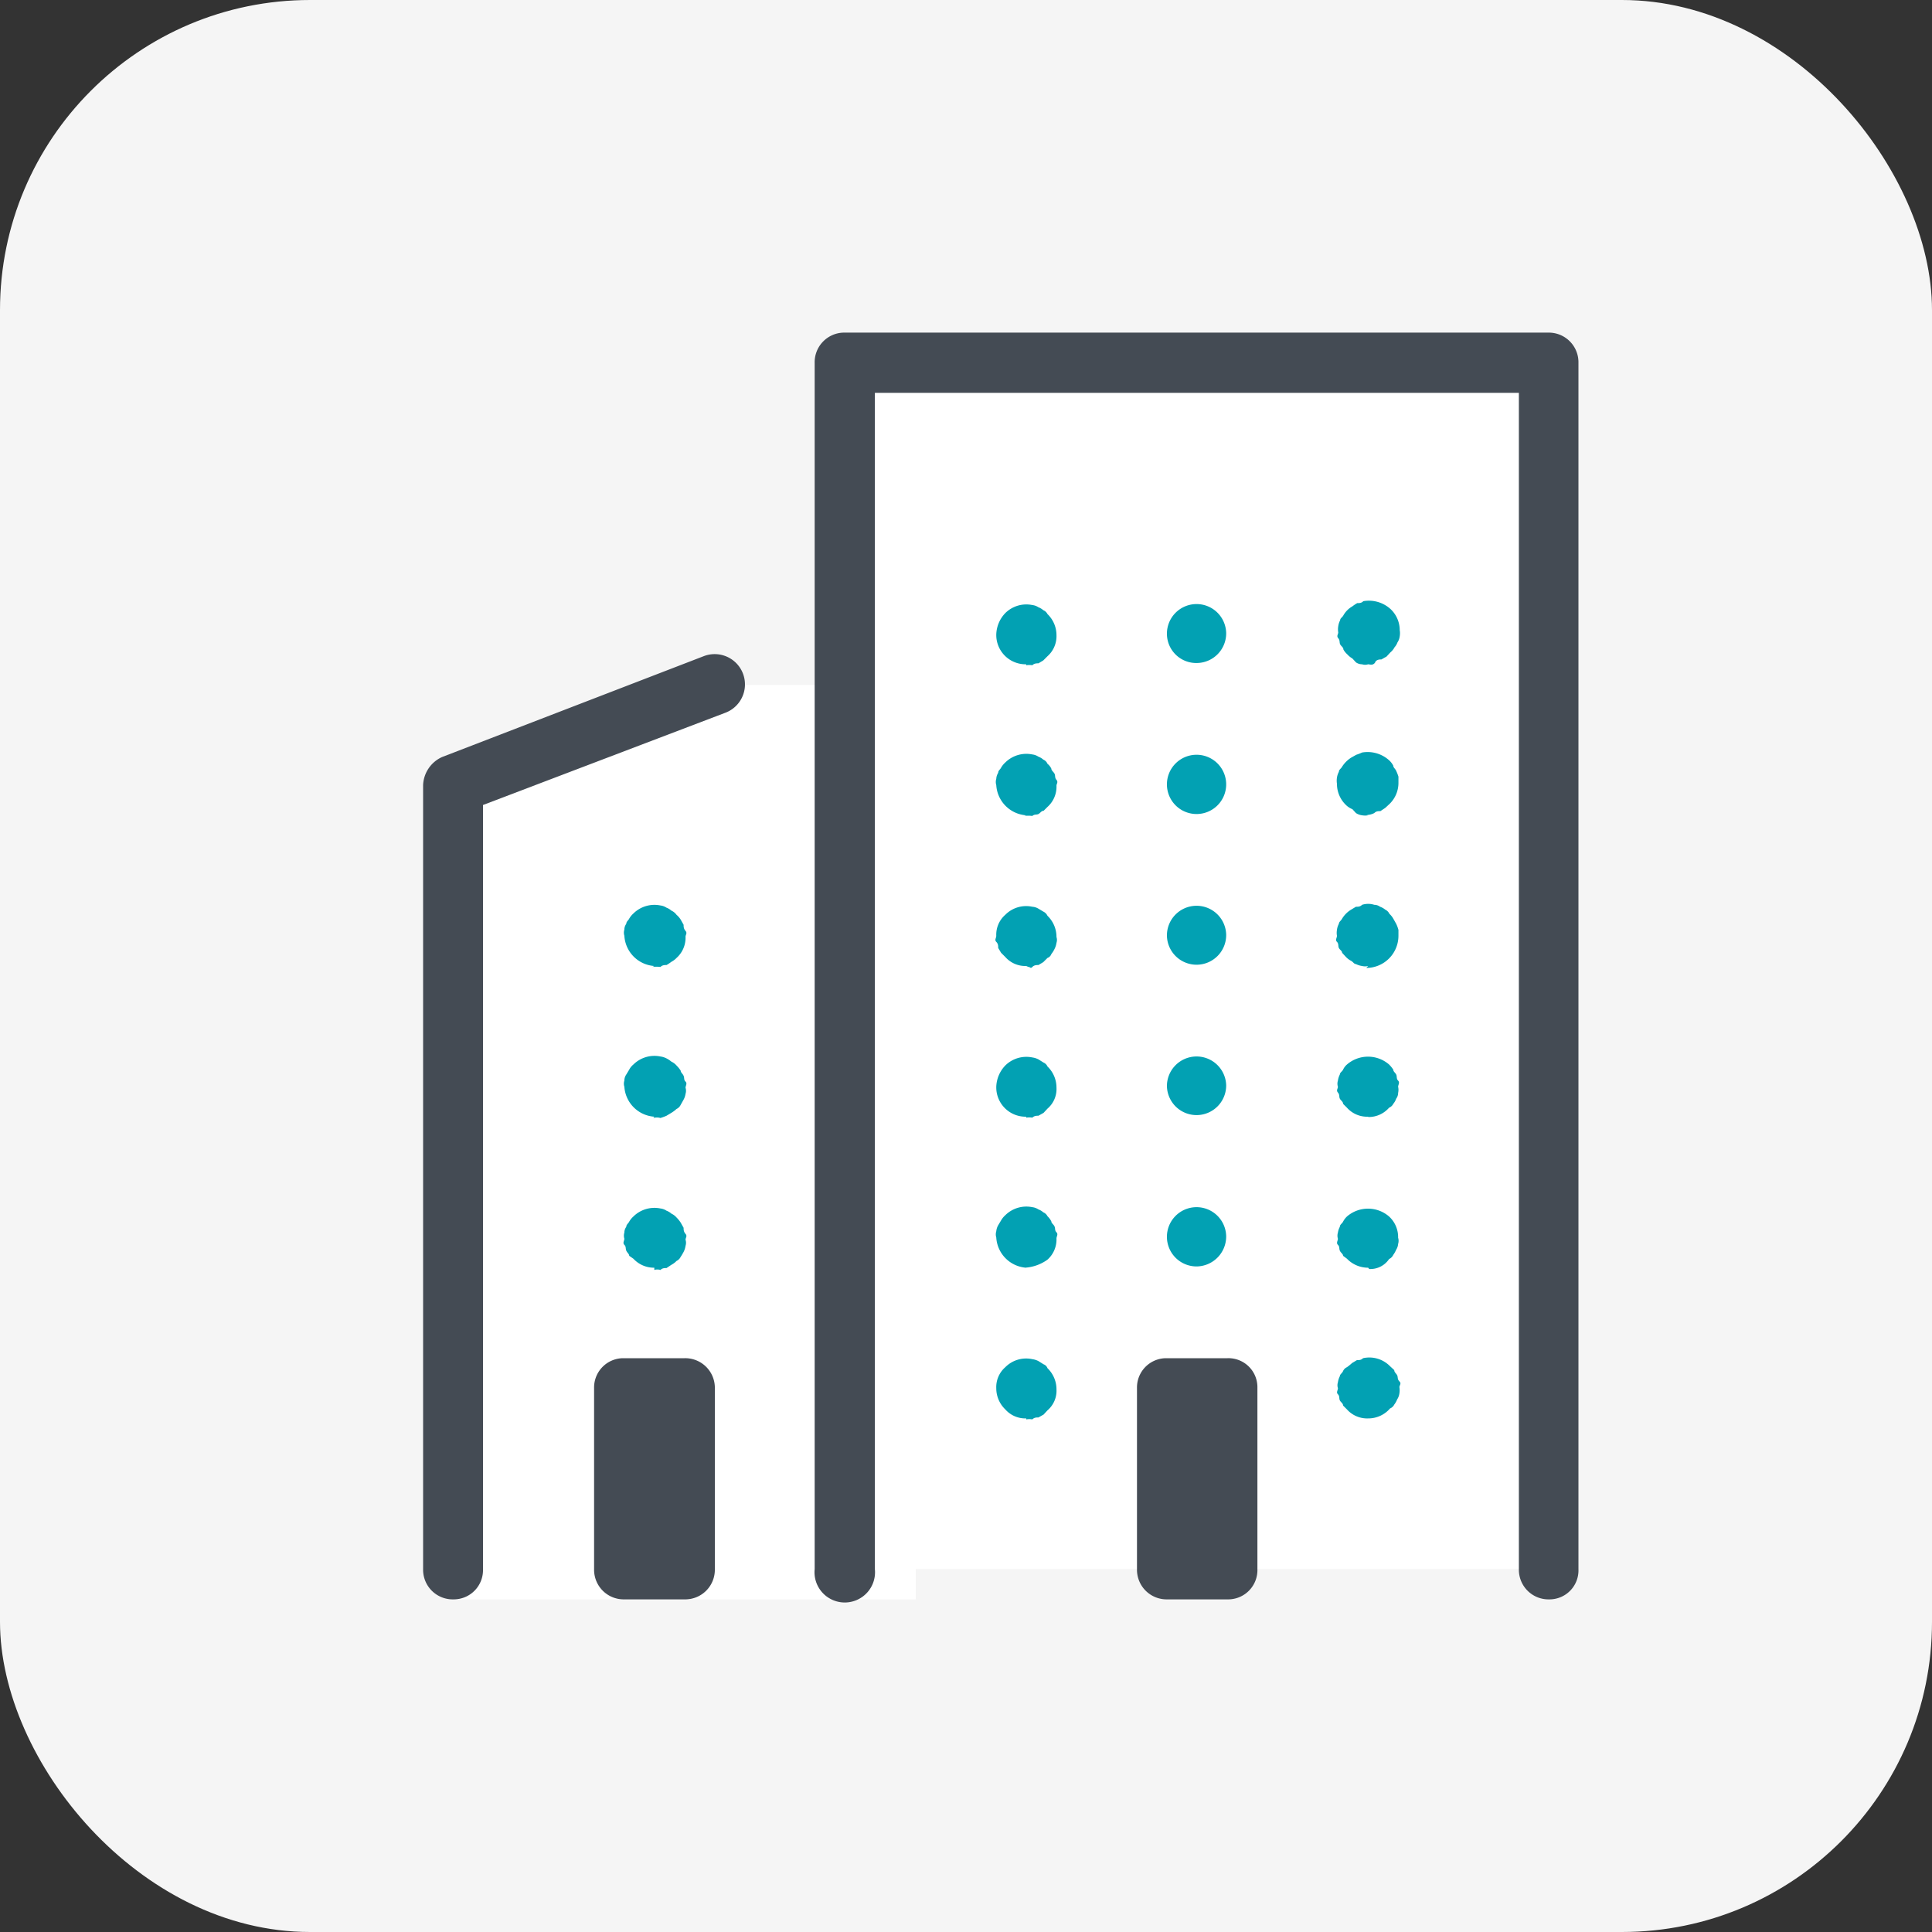
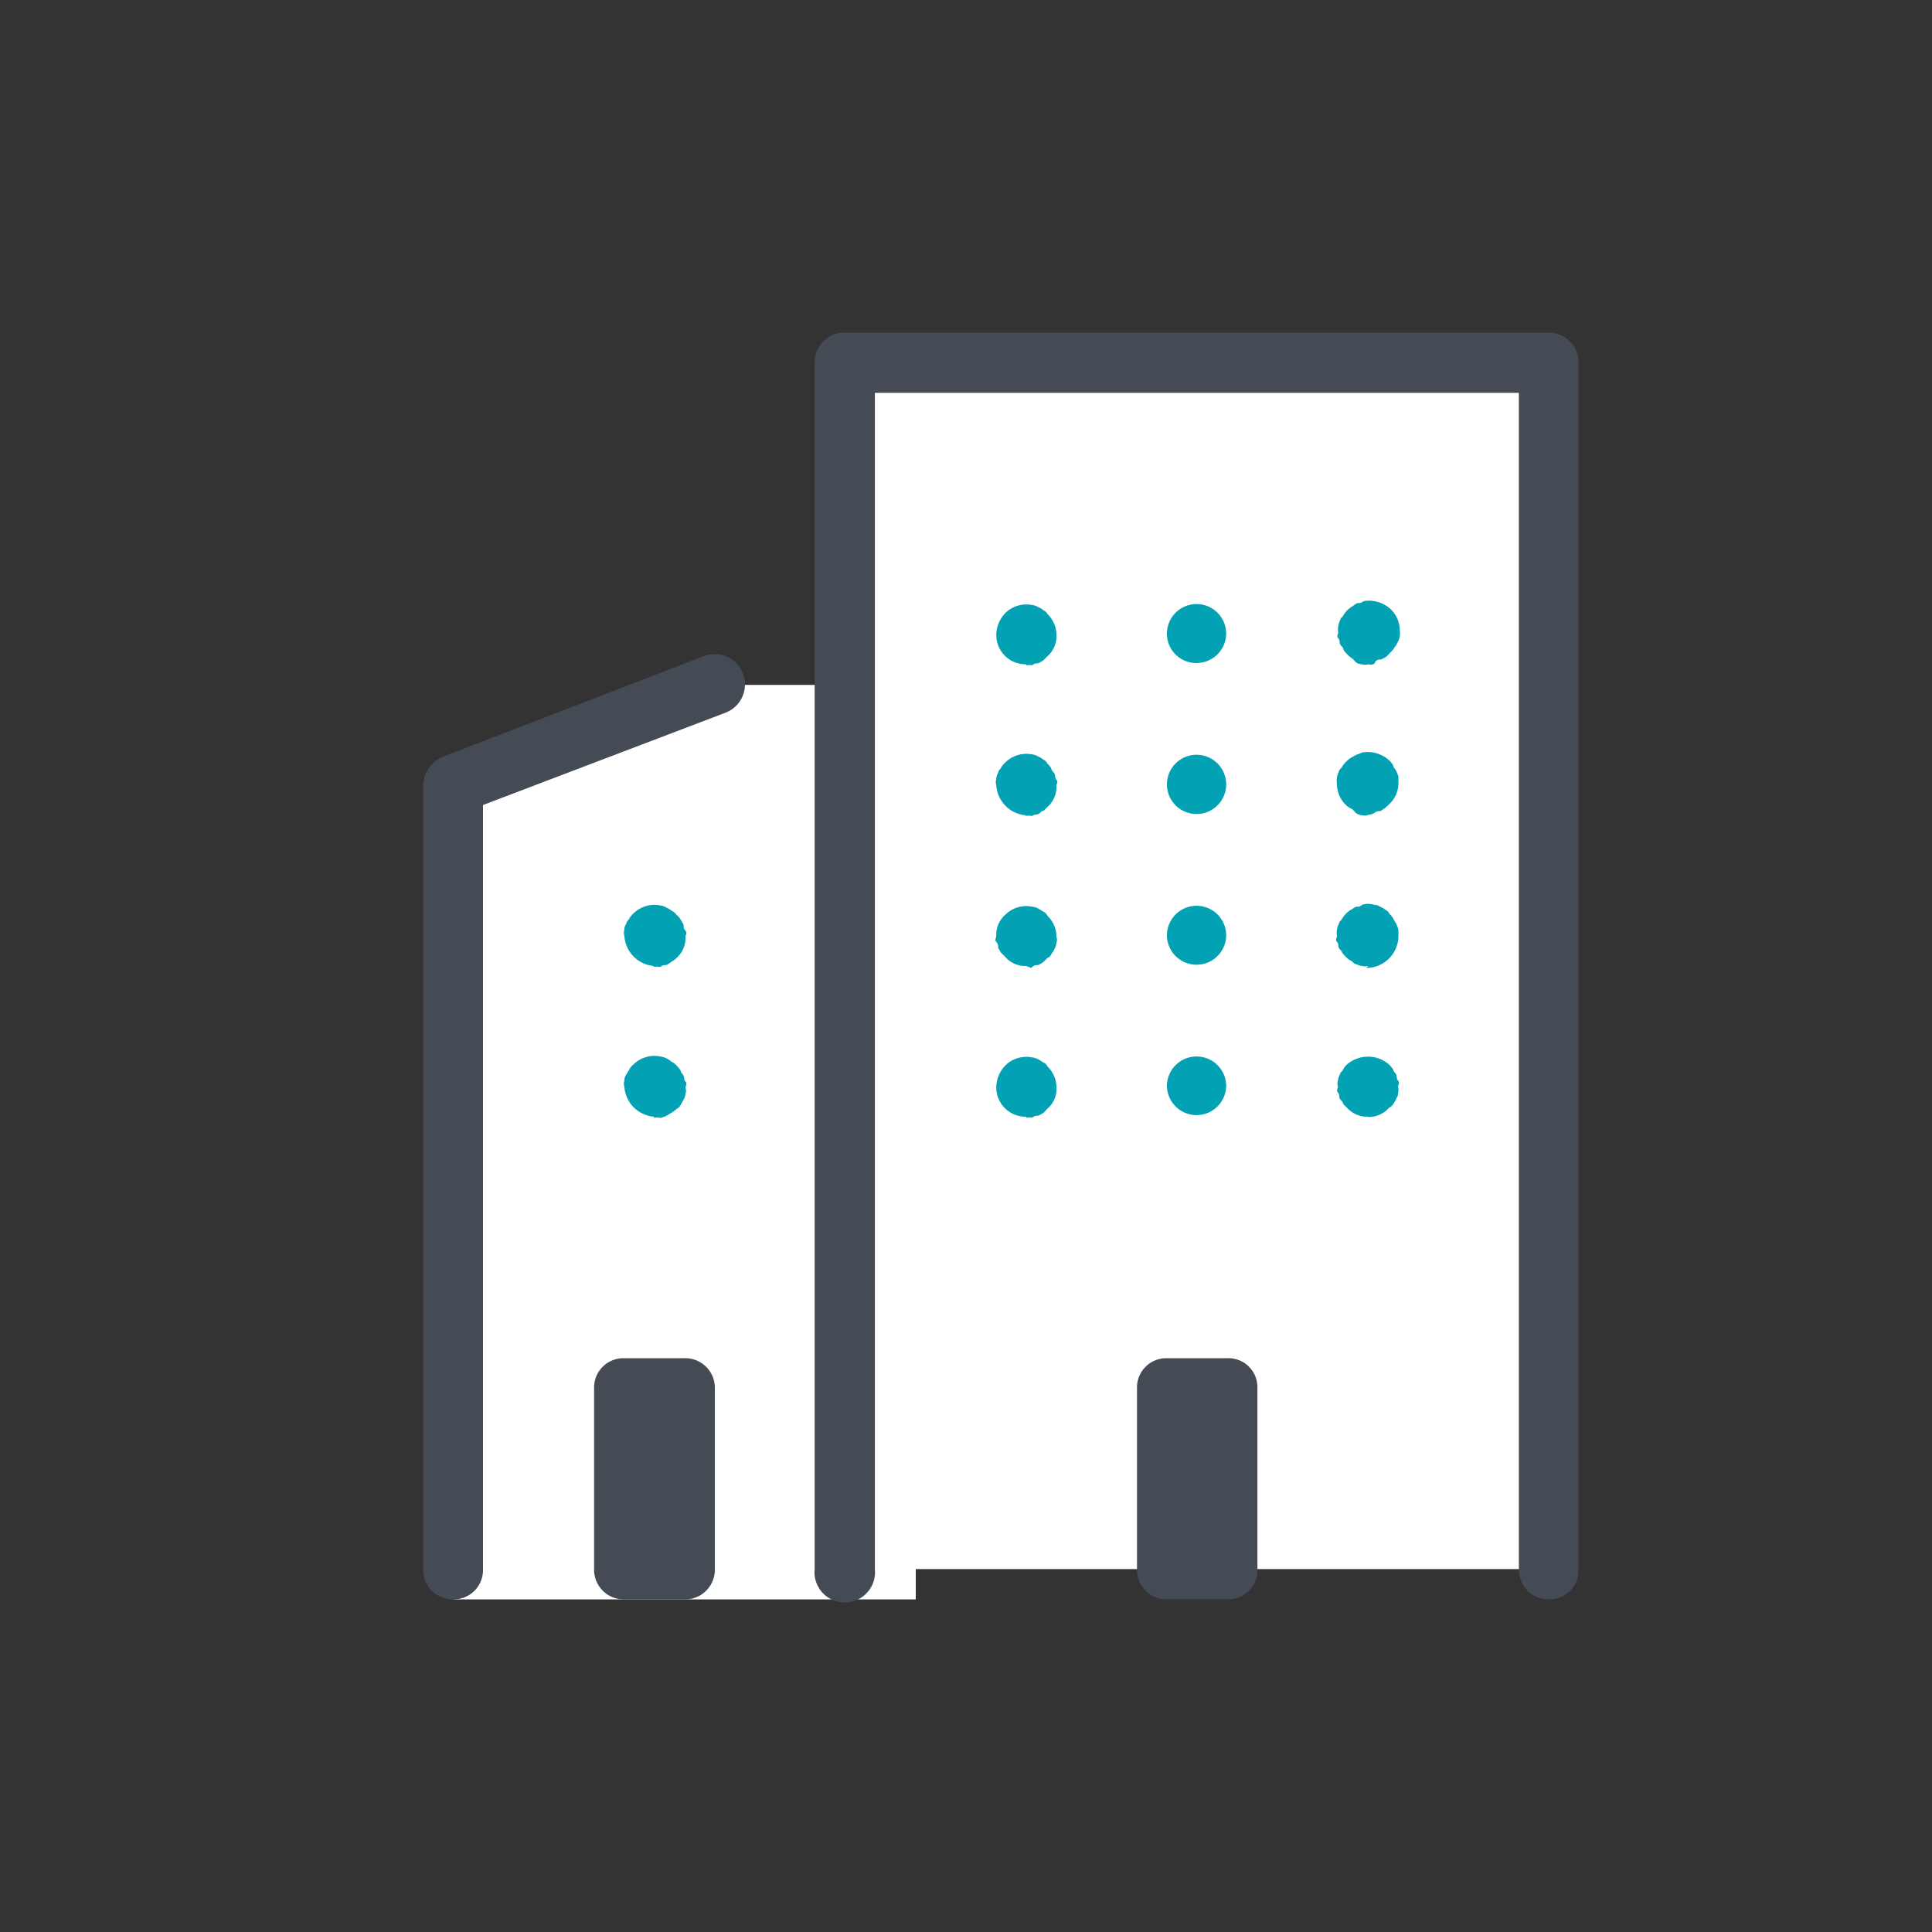
<svg xmlns="http://www.w3.org/2000/svg" viewBox="0 0 60 60">
  <rect x="0" y="0" width="60" height="60" fill="#333333" stroke="none" />
  <defs>
    <style>.cls-1{fill:#f5f5f5;}.cls-2{fill:none;}.cls-3{fill:#fff;}.cls-4{fill:#444b54;}.cls-5{fill:#02a1b3;}</style>
  </defs>
  <g id="Layer_2" data-name="Layer 2">
    <g id="Layer_1-2" data-name="Layer 1">
-       <rect class="cls-1" width="60" height="60" rx="9.63" />
      <g id="LOGO">
        <g id="Group_566" data-name="Group 566">
          <path id="Path_2276" data-name="Path 2276" class="cls-2" d="M10,50V10H50V50Z" />
          <g id="Group_572" data-name="Group 572">
            <path id="Path_2277" data-name="Path 2277" class="cls-3" d="M48.11,11.27H26.25v10H22.2l-8.12,3.12V49.67H28.44v-.94H48.11Z" />
            <path id="Path_2278" data-name="Path 2278" class="cls-4" d="M48.11,49.67a.92.92,0,0,1-.94-.9V12.2h-20V48.73a.94.94,0,1,1-1.87,0V11.27a.92.92,0,0,1,.89-.94h21.9a.92.92,0,0,1,.93.9v37.5a.9.9,0,0,1-.89.94Z" />
            <path id="Path_2279" data-name="Path 2279" class="cls-4" d="M38.12,49.67H36.24a.92.92,0,0,1-.93-.9V43.11a.91.91,0,0,1,.89-.93h1.92a.9.9,0,0,1,.93.89v5.66a.91.91,0,0,1-.89.94Zm-16.86,0H19.39a.92.92,0,0,1-.94-.9V43.11a.91.91,0,0,1,.89-.93h1.92a.92.92,0,0,1,.94.89v5.66a.92.92,0,0,1-.9.94Zm-7.18,0a.92.92,0,0,1-.94-.9V24.38a1,1,0,0,1,.59-.87l8.12-3.13a.94.94,0,0,1,.69,1.75h0L15,25V48.73a.91.91,0,0,1-.89.94Z" />
            <path id="Path_2280" data-name="Path 2280" class="cls-5" d="M42.49,25.32a.58.58,0,0,1-.19,0,.44.44,0,0,1-.19-.07L42,25.13A.61.61,0,0,1,41.8,25a.91.91,0,0,1-.28-.66.63.63,0,0,1,0-.19.55.55,0,0,1,.06-.18c0-.07.07-.1.1-.16a.93.93,0,0,1,.28-.28l.16-.09a1.34,1.34,0,0,0,.18-.07,1,1,0,0,1,.85.25.61.61,0,0,1,.12.16c0,.06.06.09.09.16a1.34,1.34,0,0,1,.07.18c0,.07,0,.13,0,.19a.91.91,0,0,1-.28.66l-.13.12-.15.1c-.07,0-.13,0-.19.06a.54.54,0,0,1-.25.06Zm-6.25-.94a.92.92,0,0,1,.9-.94h0a.92.92,0,0,1,.94.9v0h0a.92.92,0,0,1-.9.94h0a.92.92,0,0,1-.94-.9Zm-4.37.94a1,1,0,0,1-.93-.94.32.32,0,0,1,0-.19A.39.39,0,0,1,31,24c0-.07.06-.1.09-.16a.65.65,0,0,1,.13-.16.93.93,0,0,1,.84-.25.44.44,0,0,1,.19.07.46.46,0,0,1,.15.09.24.24,0,0,1,.13.13.44.44,0,0,1,.12.15c0,.06.07.1.1.16s0,.12.06.19,0,.12,0,.18a.84.84,0,0,1-.28.66l-.12.12c-.07,0-.1.07-.16.1s-.12,0-.19.06a1,1,0,0,0-.25,0Zm10.62-4.69a.31.31,0,0,1-.19,0,.33.33,0,0,1-.19-.06L42,20.45a.65.65,0,0,1-.16-.13.57.57,0,0,1-.12-.15c0-.07-.07-.1-.1-.16s0-.12-.06-.19,0-.12,0-.18a.58.58,0,0,1,0-.19.6.6,0,0,1,.06-.19c0-.06.07-.09.1-.15a.75.75,0,0,1,.28-.28,1.3,1.3,0,0,1,.15-.1c.07,0,.13,0,.19-.06a1,1,0,0,1,.85.25.9.9,0,0,1,.28.65.58.58,0,0,1,0,.19.44.44,0,0,1-.07.19.46.46,0,0,1-.09.15.51.51,0,0,1-.13.16l-.12.13-.16.09c-.06,0-.12,0-.18.06a.14.14,0,0,1-.16.1Zm-6.25-.93a.92.92,0,0,1,.9-.94h0a.92.92,0,0,1,.94.9v0h0a.92.92,0,0,1-.9.93h0a.91.91,0,0,1-.94-.89Zm-4.37.93a.91.91,0,0,1-.93-.92,1,1,0,0,1,.28-.67.93.93,0,0,1,.84-.25.44.44,0,0,1,.19.07.46.46,0,0,1,.15.09.25.25,0,0,1,.13.12.91.91,0,0,1,.28.66.83.83,0,0,1-.28.65l-.13.13-.15.09c-.06,0-.13,0-.19.06a.58.58,0,0,0-.19,0ZM42.49,30a.4.4,0,0,1-.19,0,.6.6,0,0,1-.19-.06c-.06,0-.09-.07-.15-.1a.61.61,0,0,1-.16-.12l-.12-.13c0-.06-.07-.09-.1-.15s0-.13-.06-.19,0-.12,0-.19a.52.52,0,0,1,0-.18.53.53,0,0,1,.06-.19c0-.06.07-.1.1-.16a.83.83,0,0,1,.28-.28l.15-.09c.07,0,.13,0,.19-.06a.62.62,0,0,1,.38,0,.3.3,0,0,1,.18.06.51.51,0,0,1,.16.09.27.27,0,0,1,.13.13.61.61,0,0,1,.12.15l.09.16a1.07,1.07,0,0,1,.07.19c0,.06,0,.12,0,.18a1,1,0,0,1-1,1Zm-6.25-.94a.92.92,0,0,1,.9-.93h0a.92.92,0,0,1,.94.89v0h0a.92.92,0,0,1-.9.94h0a.92.92,0,0,1-.94-.89ZM31.87,30a.83.83,0,0,1-.65-.28l-.13-.13L31,29.44c0-.06,0-.13-.06-.19s0-.12,0-.19a.82.82,0,0,1,.28-.65.91.91,0,0,1,.84-.25.42.42,0,0,1,.19.06l.15.09a.27.27,0,0,1,.13.13.91.91,0,0,1,.28.66.29.29,0,0,1,0,.18.6.6,0,0,1-.06.19.86.86,0,0,1-.1.16.2.2,0,0,1-.12.12l-.13.13-.15.09c-.06,0-.13,0-.19.06s-.06,0-.12,0Z" />
            <g id="Group_566-2" data-name="Group 566-2">
              <path id="Path_2281" data-name="Path 2281" class="cls-5" d="M42.49,34.68a.84.84,0,0,1-.66-.28l-.12-.12c0-.07-.07-.1-.1-.16s0-.12-.06-.19,0-.12,0-.18a.31.31,0,0,1,0-.19.6.6,0,0,1,.06-.19c0-.06.07-.09.1-.15a.48.48,0,0,1,.12-.16,1,1,0,0,1,1.31,0,1,1,0,0,1,.13.16c0,.06.06.09.09.15s0,.13.06.19,0,.13,0,.19a.43.43,0,0,1,0,.19.3.3,0,0,1-.06.18.51.51,0,0,1-.09.16.25.25,0,0,1-.13.12.84.84,0,0,1-.65.29Zm-6.25-.93a.92.92,0,0,1,.9-.94h0a.92.92,0,0,1,.94.89v0h0a.92.92,0,0,1-.9.93h0a.92.92,0,0,1-.94-.89Zm-4.37.93a.91.91,0,0,1-.93-.92,1,1,0,0,1,.28-.67.93.93,0,0,1,.84-.25.6.6,0,0,1,.19.06l.16.1a.23.23,0,0,1,.12.12.91.91,0,0,1,.28.66.8.8,0,0,1-.28.65l-.12.13-.16.09c-.06,0-.13,0-.19.06a.58.58,0,0,0-.19,0Z" />
            </g>
            <g id="Group_567" data-name="Group 567">
-               <path id="Path_2282" data-name="Path 2282" class="cls-5" d="M42.49,39.37a.91.91,0,0,1-.66-.28L41.71,39c0-.06-.07-.09-.1-.16s0-.12-.06-.18,0-.13,0-.19a.32.32,0,0,1,0-.19.55.55,0,0,1,.06-.18c0-.07.07-.1.1-.16a.61.61,0,0,1,.12-.16,1,1,0,0,1,1.31,0,.87.87,0,0,1,.28.66.32.32,0,0,1,0,.19.39.39,0,0,1-.06.18.83.83,0,0,1-.09.16.27.27,0,0,1-.13.13.7.7,0,0,1-.62.31Zm-6.25-.94a.92.92,0,0,1,.9-.94h0a.92.92,0,0,1,.94.9v0h0a.93.93,0,0,1-.9.94h0a.92.92,0,0,1-.94-.9v0Zm-4.37.94a1,1,0,0,1-.93-.94.32.32,0,0,1,0-.19.47.47,0,0,1,.06-.19l.09-.15a.65.65,0,0,1,.13-.16.93.93,0,0,1,.84-.25.44.44,0,0,1,.19.07.46.46,0,0,1,.15.09.25.25,0,0,1,.13.12.61.61,0,0,1,.12.16c0,.06.07.09.1.16s0,.12.06.18,0,.13,0,.19a.84.84,0,0,1-.28.66,1.33,1.33,0,0,1-.72.25Z" />
-             </g>
+               </g>
            <g id="Group_568" data-name="Group 568">
-               <path id="Path_2283" data-name="Path 2283" class="cls-5" d="M42.49,44.05a.84.84,0,0,1-.66-.28l-.12-.12c0-.07-.07-.1-.1-.16s0-.13-.06-.19,0-.12,0-.19a.29.29,0,0,1,0-.18.6.6,0,0,1,.06-.19c0-.06.07-.09.1-.16a.23.23,0,0,1,.12-.12,1.83,1.83,0,0,0,.16-.13l.15-.09c.07,0,.13,0,.19-.06a.9.9,0,0,1,.84.25l.13.12c0,.07.06.1.09.16s0,.12.07.19,0,.12,0,.18a.58.58,0,0,1,0,.19.44.44,0,0,1-.07.19.65.65,0,0,1-.09.16.25.25,0,0,1-.13.12A.89.89,0,0,1,42.49,44.05Zm-10.62,0a.83.83,0,0,1-.65-.28.91.91,0,0,1-.28-.66.82.82,0,0,1,.28-.65.91.91,0,0,1,.84-.25.6.6,0,0,1,.19.06l.16.1a.2.2,0,0,1,.12.12.91.91,0,0,1,.28.66.8.8,0,0,1-.28.65l-.12.13-.16.09c-.06,0-.13,0-.19.06a.58.58,0,0,0-.19,0Z" />
-             </g>
+               </g>
            <g id="Group_569" data-name="Group 569">
              <path id="Path_2284" data-name="Path 2284" class="cls-5" d="M20.32,30a1,1,0,0,1-.93-.94.32.32,0,0,1,0-.19.3.3,0,0,1,.06-.18c0-.07.06-.1.09-.16a.65.65,0,0,1,.13-.16.93.93,0,0,1,.84-.25.44.44,0,0,1,.19.07.46.46,0,0,1,.15.09.4.4,0,0,1,.16.13.64.64,0,0,1,.13.15l.09.16c0,.06,0,.12.06.19s0,.12,0,.18a.84.84,0,0,1-.28.66.61.61,0,0,1-.16.12,1.3,1.3,0,0,1-.15.1c-.06,0-.13,0-.19.06a1,1,0,0,0-.25,0Z" />
            </g>
            <g id="Group_570" data-name="Group 570">
              <path id="Path_2285" data-name="Path 2285" class="cls-5" d="M20.32,34.68a1,1,0,0,1-.93-.93.31.31,0,0,1,0-.19.33.33,0,0,1,.06-.19l.09-.15a.51.51,0,0,1,.13-.16.93.93,0,0,1,.84-.25.6.6,0,0,1,.19.06.78.78,0,0,1,.15.1.48.48,0,0,1,.16.12,1,1,0,0,1,.13.16c0,.06.06.09.09.16s0,.12.06.18,0,.13,0,.19a.32.32,0,0,1,0,.19.55.55,0,0,1-.06.18l-.09.16a.27.27,0,0,1-.13.13,1,1,0,0,1-.16.12l-.15.09a1.46,1.46,0,0,1-.19.07.41.41,0,0,0-.22,0Z" />
            </g>
            <g id="Group_571" data-name="Group 571">
-               <path id="Path_2286" data-name="Path 2286" class="cls-5" d="M20.32,39.37a.87.87,0,0,1-.65-.28L19.54,39c0-.06-.06-.09-.09-.16s0-.12-.06-.18,0-.13,0-.19a.32.32,0,0,1,0-.19.3.3,0,0,1,.06-.18c0-.07.06-.1.09-.16a.65.65,0,0,1,.13-.16.93.93,0,0,1,.84-.25.44.44,0,0,1,.19.07.46.46,0,0,1,.15.09.48.48,0,0,1,.16.12,1,1,0,0,1,.13.16l.09.16c0,.06,0,.12.06.19s0,.12,0,.18a.31.31,0,0,1,0,.19.6.6,0,0,1-.06.19s-.06.11-.09.15a.27.27,0,0,1-.13.13.61.61,0,0,1-.16.12l-.15.1c-.06,0-.13,0-.19.06a.31.31,0,0,0-.19,0Z" />
-             </g>
+               </g>
          </g>
        </g>
      </g>
    </g>
  </g>
</svg>